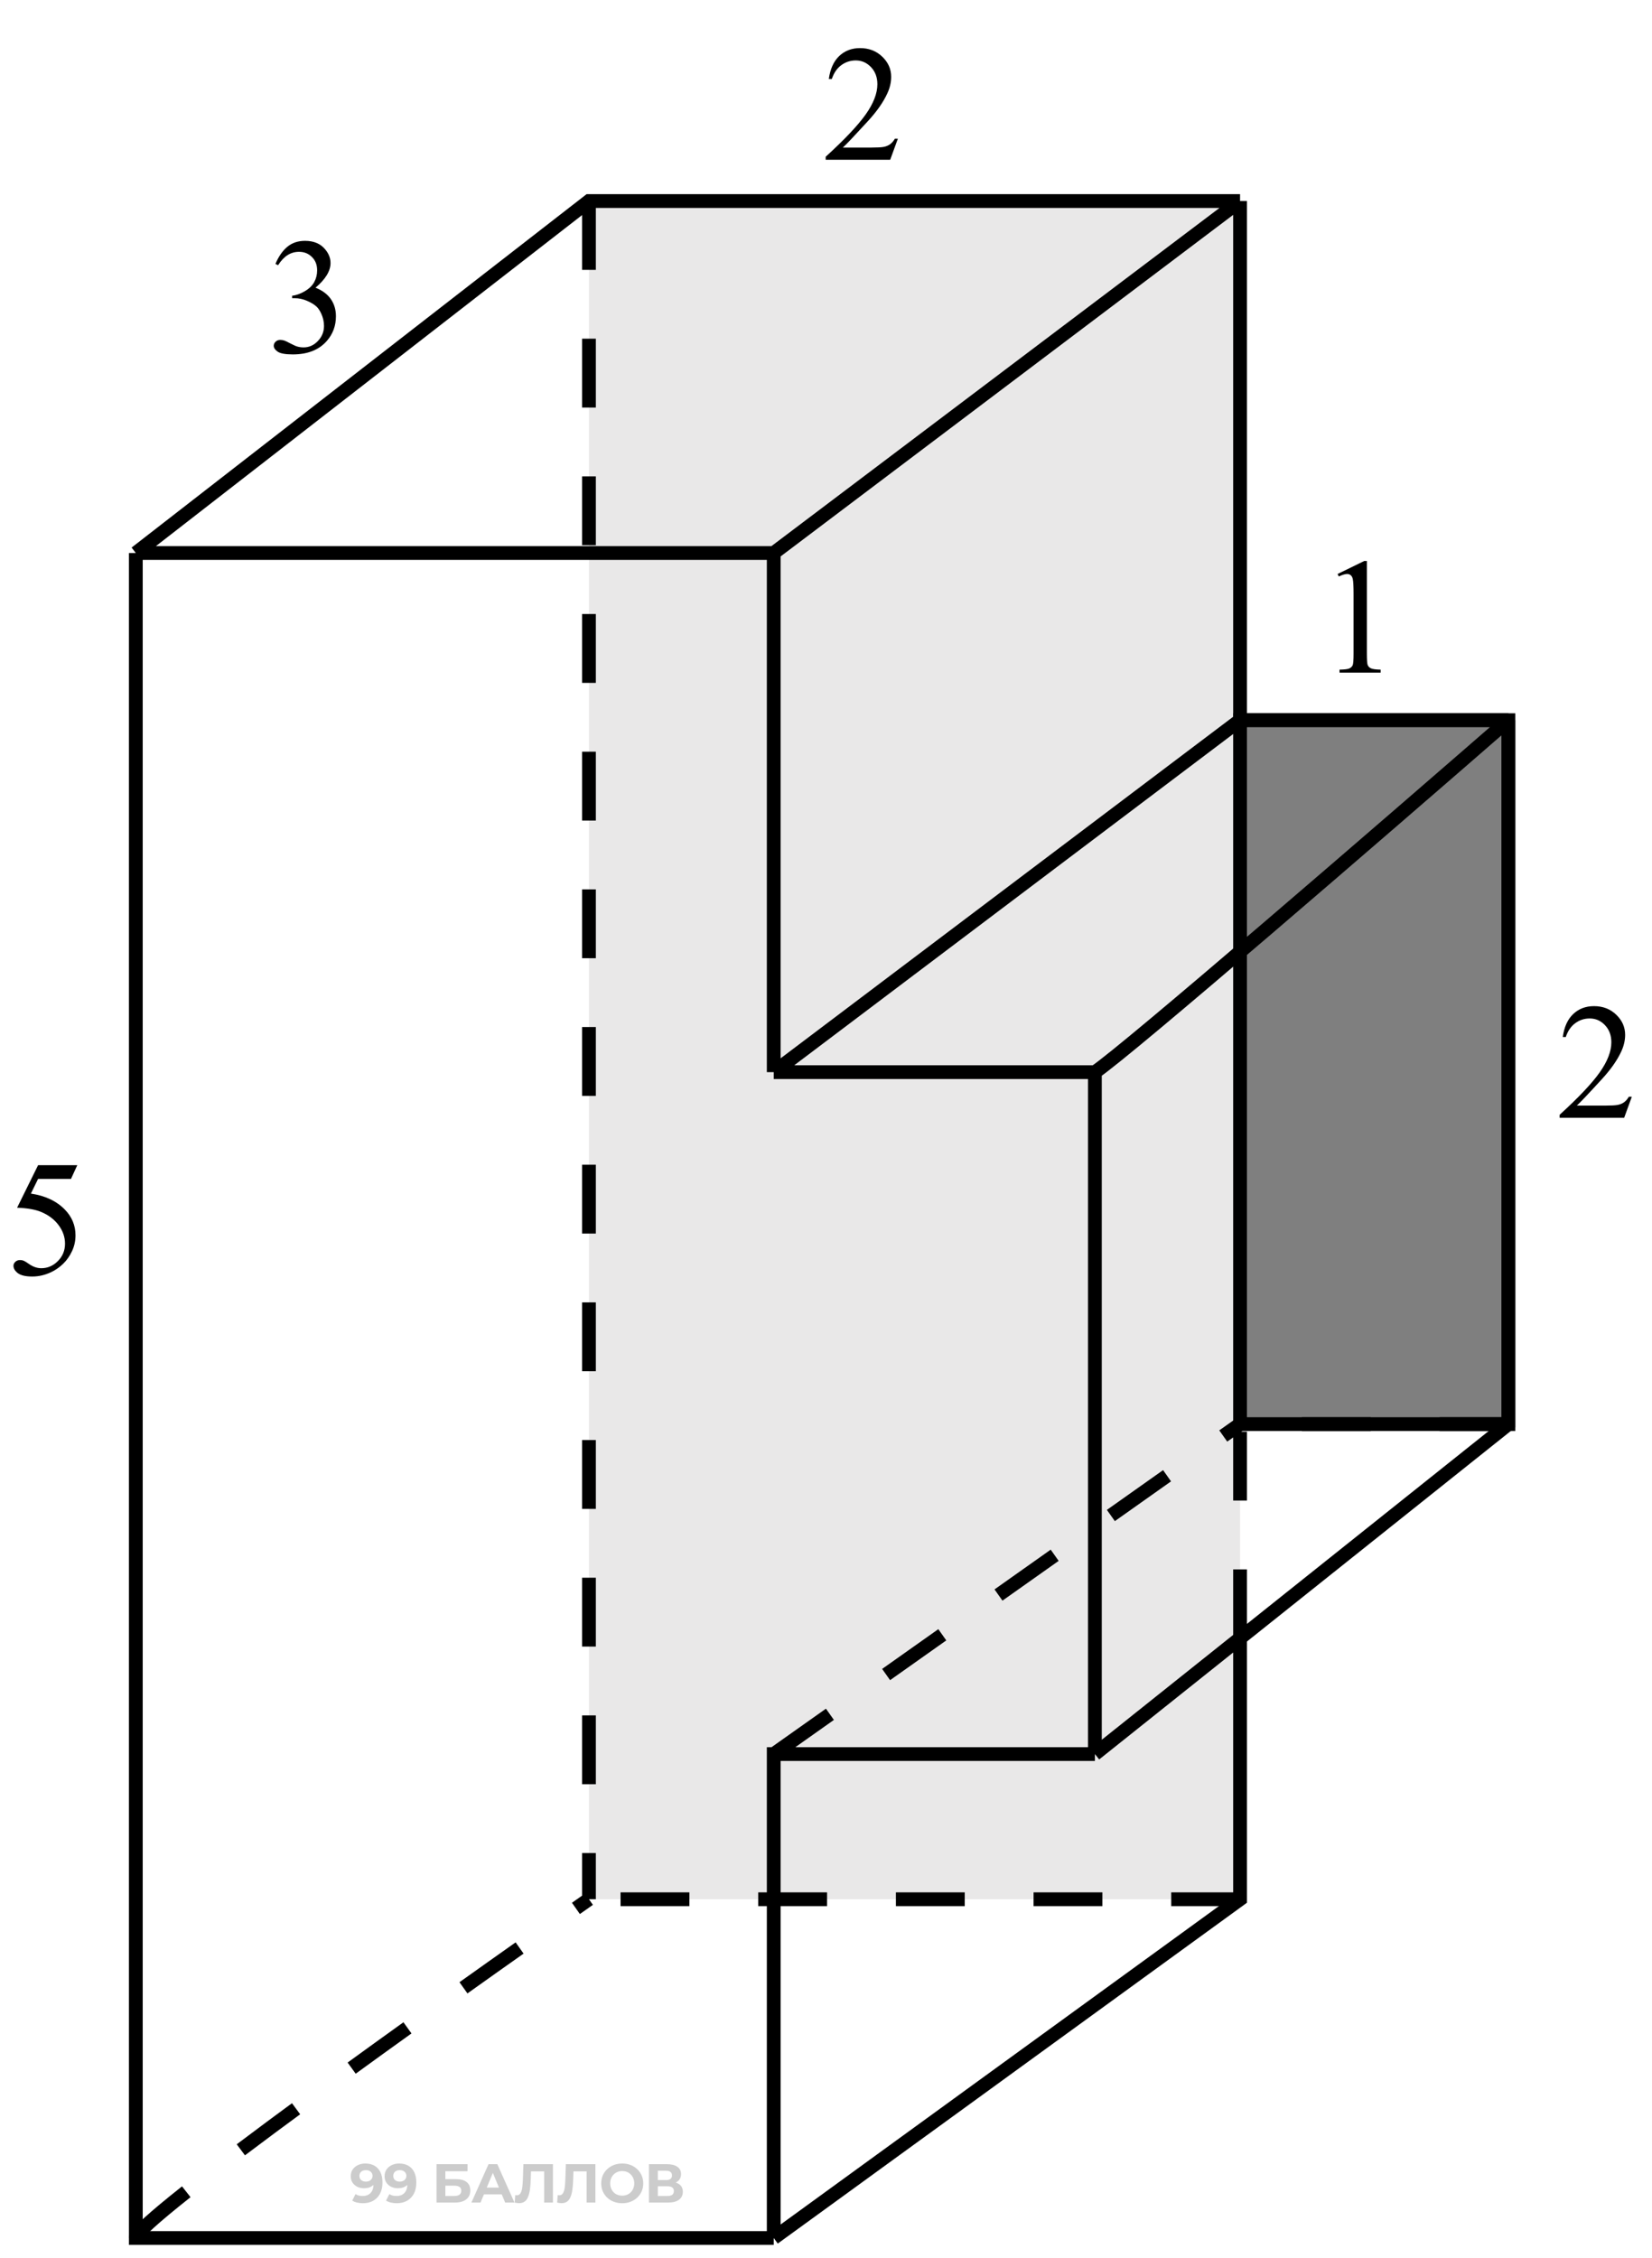
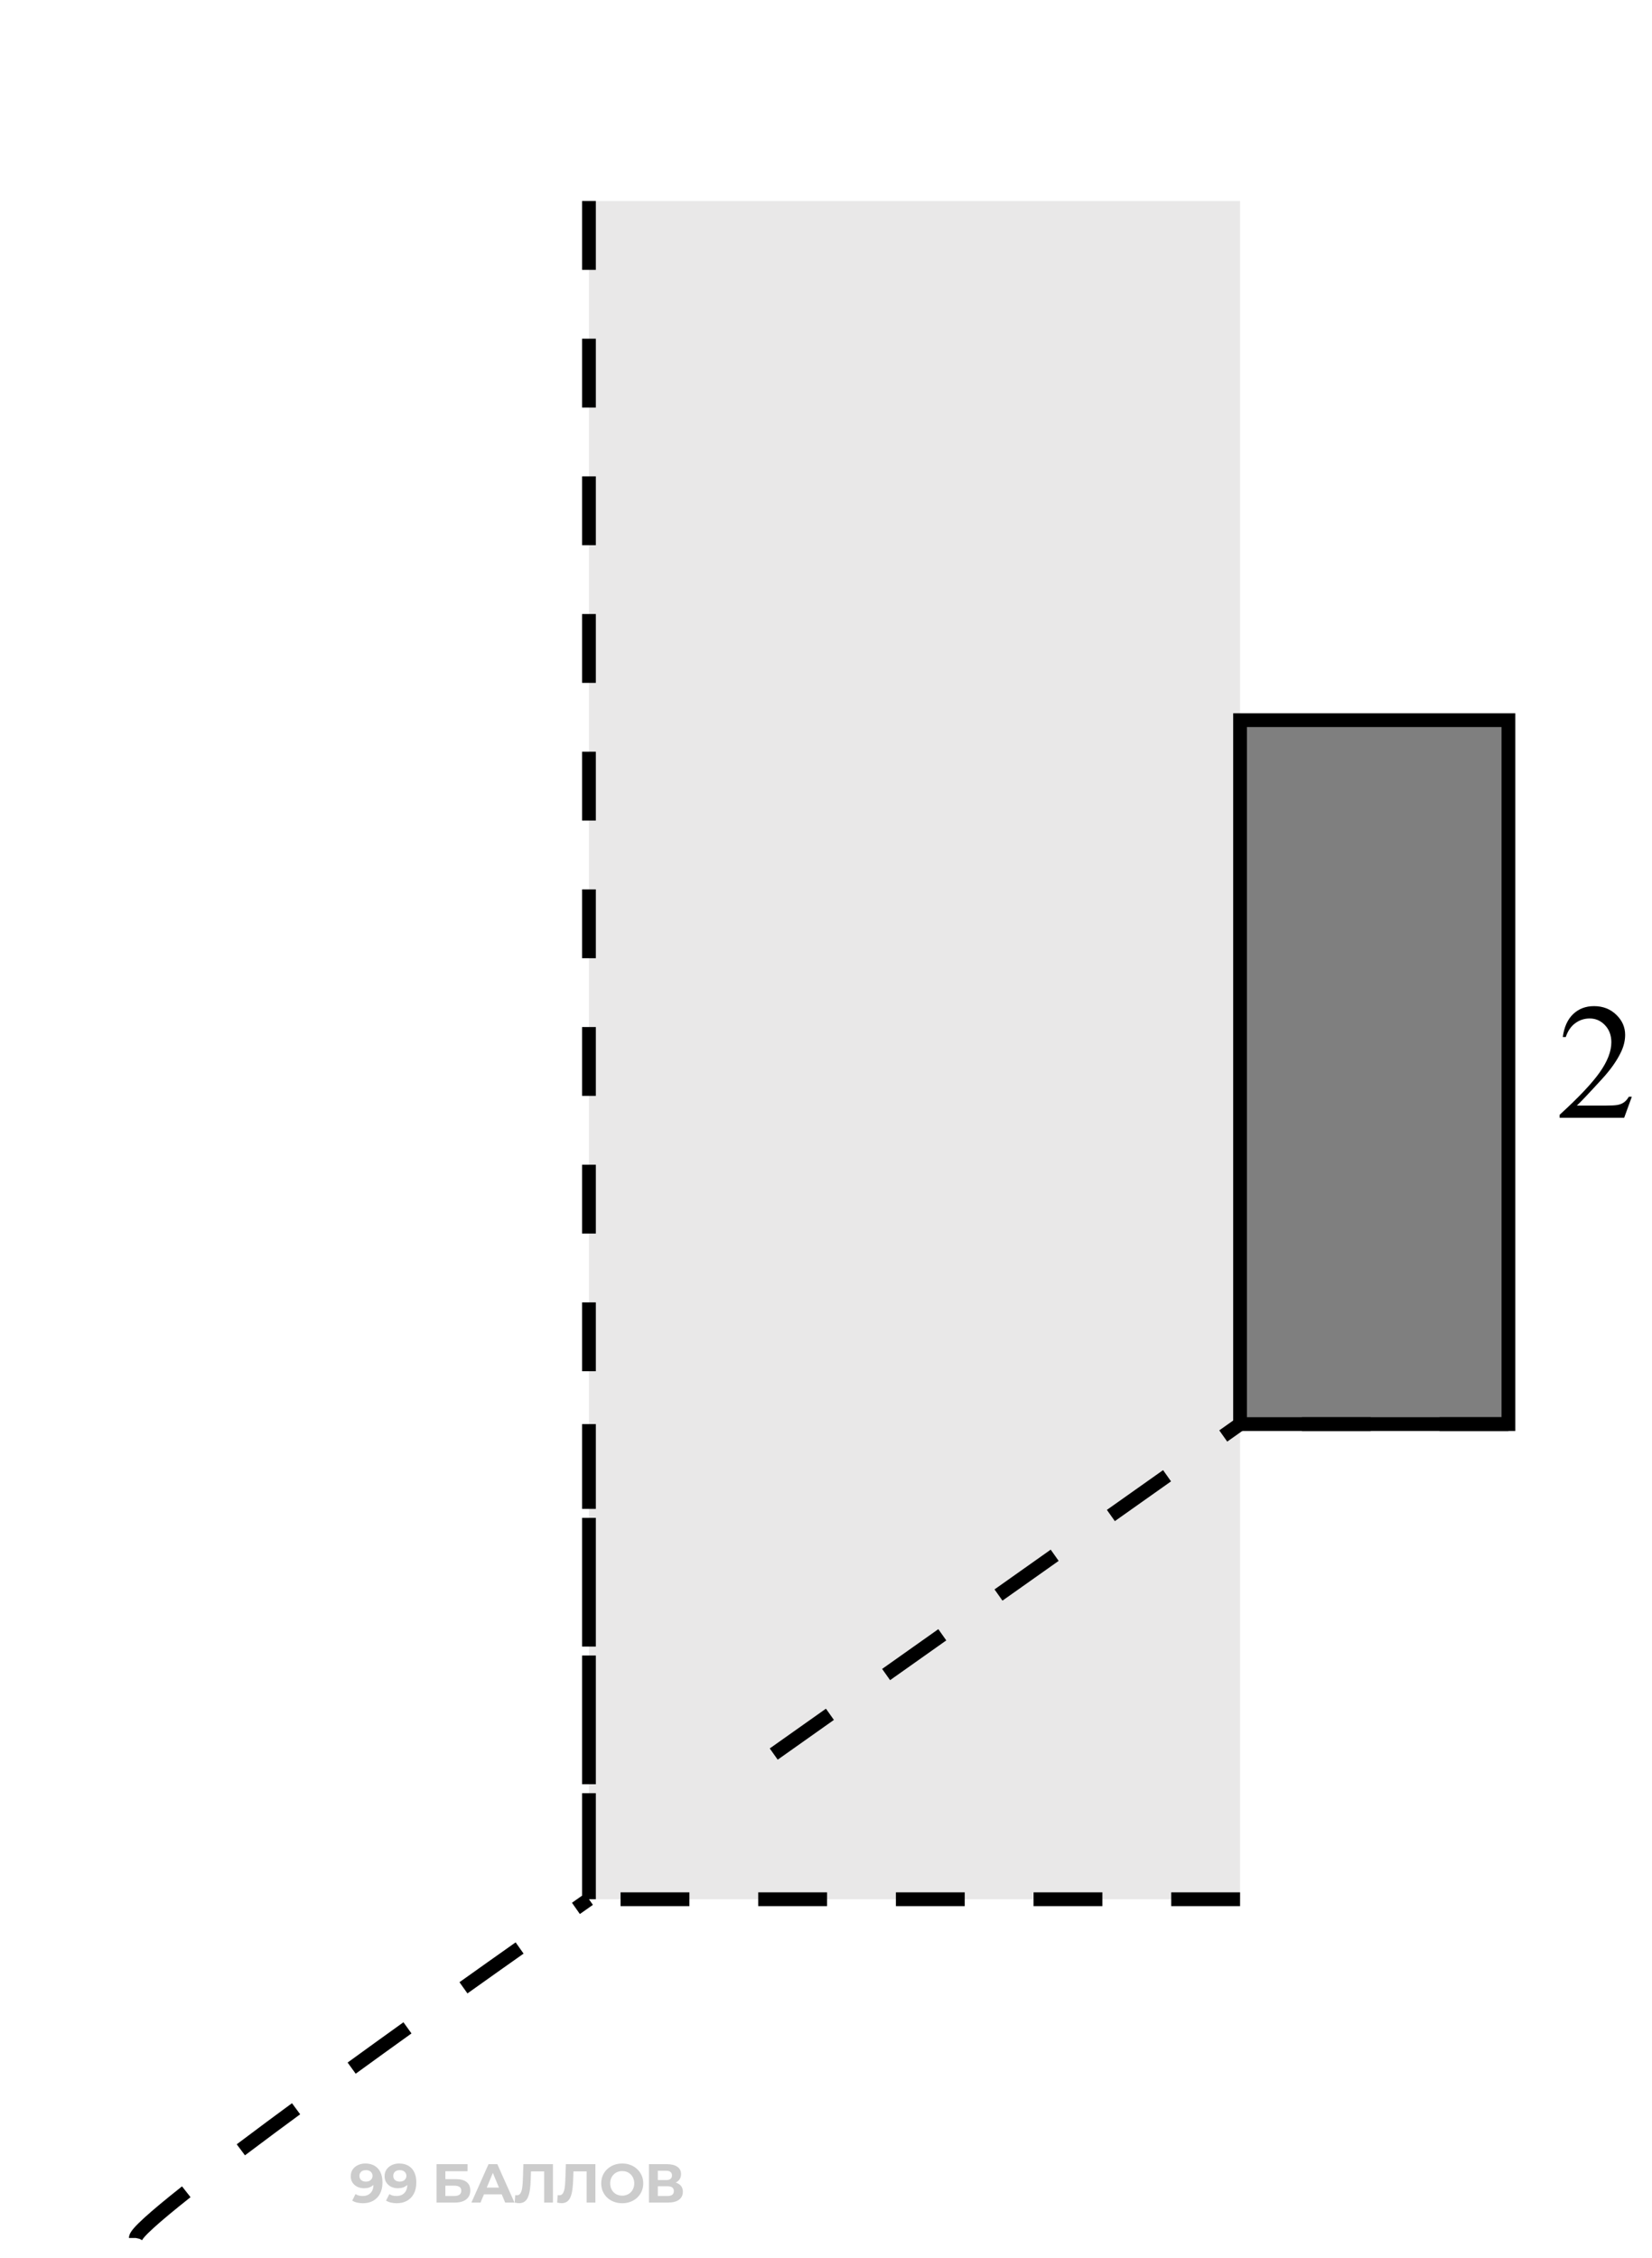
<svg xmlns="http://www.w3.org/2000/svg" width="120" height="164" viewBox="0 0 120 164" fill="none">
  <path d="M109.571 52.312H90.077V103.443H109.571V52.312Z" fill="#7F7F7F" />
  <path d="M90.077 14.603H42.781V137.956H90.077V14.603Z" fill="#E9E8E8" />
-   <path d="M97.162 41.693L99.096 40.749H99.289V47.459C99.289 47.904 99.307 48.181 99.342 48.291C99.381 48.4 99.459 48.484 99.576 48.542C99.693 48.601 99.932 48.634 100.291 48.642V48.859H97.303V48.642C97.678 48.634 97.92 48.603 98.029 48.548C98.139 48.49 98.215 48.414 98.258 48.32C98.301 48.222 98.322 47.935 98.322 47.459V43.169C98.322 42.591 98.303 42.22 98.264 42.056C98.236 41.931 98.186 41.839 98.111 41.781C98.041 41.722 97.955 41.693 97.853 41.693C97.709 41.693 97.508 41.753 97.25 41.874L97.162 41.693Z" fill="black" />
-   <path d="M65.221 10.074L64.664 11.603H59.977V11.386C61.355 10.129 62.326 9.101 62.889 8.304C63.451 7.508 63.732 6.779 63.732 6.119C63.732 5.615 63.578 5.201 63.27 4.877C62.961 4.552 62.592 4.39 62.162 4.39C61.772 4.39 61.42 4.506 61.107 4.736C60.799 4.963 60.57 5.297 60.422 5.738H60.205C60.303 5.015 60.553 4.461 60.955 4.074C61.361 3.687 61.867 3.494 62.473 3.494C63.117 3.494 63.654 3.701 64.084 4.115C64.518 4.529 64.734 5.017 64.734 5.58C64.734 5.982 64.641 6.385 64.453 6.787C64.164 7.42 63.695 8.09 63.047 8.797C62.074 9.859 61.467 10.5 61.225 10.719H63.299C63.721 10.719 64.016 10.703 64.184 10.672C64.356 10.64 64.51 10.578 64.647 10.484C64.783 10.386 64.902 10.25 65.004 10.074H65.221Z" fill="black" />
  <path d="M118.535 79.663L117.979 81.192H113.291V80.975C114.67 79.718 115.641 78.69 116.203 77.893C116.766 77.096 117.047 76.368 117.047 75.708C117.047 75.204 116.893 74.79 116.584 74.466C116.275 74.141 115.906 73.979 115.477 73.979C115.086 73.979 114.734 74.094 114.422 74.325C114.113 74.552 113.885 74.885 113.736 75.327H113.52C113.617 74.604 113.867 74.05 114.27 73.663C114.676 73.276 115.182 73.083 115.787 73.083C116.432 73.083 116.969 73.29 117.398 73.704C117.832 74.118 118.049 74.606 118.049 75.169C118.049 75.571 117.955 75.973 117.768 76.376C117.479 77.008 117.01 77.678 116.361 78.385C115.389 79.448 114.781 80.089 114.539 80.307H116.613C117.035 80.307 117.33 80.292 117.498 80.26C117.67 80.229 117.824 80.167 117.961 80.073C118.098 79.975 118.217 79.839 118.318 79.663H118.535Z" fill="black" />
-   <path d="M20.008 19.17C20.234 18.634 20.52 18.222 20.863 17.933C21.211 17.64 21.643 17.494 22.158 17.494C22.795 17.494 23.283 17.701 23.623 18.115C23.881 18.424 24.01 18.754 24.01 19.105C24.01 19.683 23.646 20.281 22.92 20.898C23.408 21.09 23.777 21.363 24.027 21.718C24.277 22.074 24.402 22.492 24.402 22.972C24.402 23.66 24.184 24.256 23.746 24.759C23.176 25.416 22.35 25.744 21.268 25.744C20.732 25.744 20.367 25.677 20.172 25.545C19.98 25.412 19.885 25.269 19.885 25.117C19.885 25.004 19.93 24.904 20.02 24.818C20.113 24.732 20.225 24.689 20.354 24.689C20.451 24.689 20.551 24.705 20.652 24.736C20.719 24.756 20.869 24.828 21.104 24.953C21.338 25.074 21.5 25.146 21.59 25.17C21.734 25.213 21.889 25.234 22.053 25.234C22.451 25.234 22.797 25.08 23.09 24.771C23.387 24.463 23.535 24.097 23.535 23.675C23.535 23.367 23.467 23.066 23.33 22.773C23.229 22.554 23.117 22.388 22.996 22.275C22.828 22.119 22.598 21.978 22.305 21.853C22.012 21.724 21.713 21.66 21.408 21.66H21.221V21.484C21.529 21.445 21.838 21.334 22.146 21.15C22.459 20.967 22.686 20.746 22.826 20.488C22.967 20.23 23.037 19.947 23.037 19.638C23.037 19.236 22.91 18.912 22.656 18.666C22.406 18.416 22.094 18.291 21.719 18.291C21.113 18.291 20.607 18.615 20.201 19.263L20.008 19.17Z" fill="black" />
-   <path d="M5.613 84.638L5.156 85.634H2.766L2.244 86.7C3.279 86.853 4.1 87.237 4.705 87.855C5.225 88.386 5.484 89.011 5.484 89.73C5.484 90.147 5.398 90.534 5.227 90.89C5.059 91.245 4.846 91.548 4.588 91.798C4.33 92.048 4.043 92.249 3.727 92.401C3.277 92.616 2.816 92.724 2.344 92.724C1.867 92.724 1.52 92.644 1.301 92.483C1.086 92.319 0.979 92.14 0.979 91.944C0.979 91.835 1.023 91.739 1.113 91.657C1.203 91.571 1.316 91.528 1.453 91.528C1.555 91.528 1.643 91.544 1.717 91.575C1.795 91.606 1.926 91.686 2.109 91.815C2.402 92.019 2.699 92.12 3 92.12C3.457 92.12 3.857 91.948 4.201 91.605C4.549 91.257 4.723 90.835 4.723 90.339C4.723 89.858 4.568 89.411 4.26 88.997C3.951 88.579 3.525 88.257 2.982 88.03C2.557 87.855 1.977 87.753 1.242 87.726L2.766 84.638H5.613Z" fill="black" />
  <path d="M26.534 157.152C26.792 157.152 27.014 157.205 27.2 157.312C27.386 157.418 27.529 157.574 27.631 157.778C27.732 157.98 27.782 158.232 27.782 158.535C27.782 158.857 27.721 159.129 27.599 159.353C27.479 159.576 27.313 159.746 27.1 159.863C26.888 159.98 26.641 160.038 26.359 160.038C26.213 160.038 26.072 160.022 25.936 159.99C25.801 159.958 25.684 159.911 25.586 159.847L25.825 159.372C25.902 159.426 25.984 159.463 26.072 159.484C26.16 159.503 26.251 159.512 26.347 159.512C26.586 159.512 26.776 159.439 26.917 159.293C27.061 159.147 27.132 158.93 27.132 158.643C27.132 158.595 27.131 158.542 27.128 158.484C27.126 158.425 27.119 158.367 27.108 158.308L27.284 158.476C27.239 158.579 27.175 158.667 27.092 158.739C27.01 158.808 26.914 158.861 26.805 158.898C26.697 158.933 26.574 158.95 26.439 158.95C26.261 158.95 26.099 158.914 25.953 158.842C25.809 158.771 25.693 158.67 25.606 158.539C25.521 158.409 25.478 158.256 25.478 158.081C25.478 157.89 25.525 157.725 25.618 157.587C25.713 157.449 25.841 157.342 26 157.268C26.162 157.191 26.34 157.152 26.534 157.152ZM26.574 157.635C26.481 157.635 26.4 157.652 26.331 157.686C26.262 157.718 26.208 157.766 26.168 157.83C26.128 157.891 26.108 157.964 26.108 158.049C26.108 158.177 26.15 158.279 26.235 158.356C26.323 158.43 26.439 158.468 26.582 158.468C26.675 158.468 26.758 158.45 26.829 158.416C26.904 158.379 26.961 158.328 27.001 158.264C27.041 158.201 27.061 158.129 27.061 158.049C27.061 157.969 27.041 157.899 27.001 157.838C26.963 157.774 26.909 157.725 26.837 157.69C26.766 157.653 26.678 157.635 26.574 157.635ZM28.992 157.152C29.25 157.152 29.472 157.205 29.658 157.312C29.844 157.418 29.988 157.574 30.089 157.778C30.19 157.98 30.24 158.232 30.24 158.535C30.24 158.857 30.179 159.129 30.057 159.353C29.937 159.576 29.771 159.746 29.558 159.863C29.346 159.98 29.099 160.038 28.817 160.038C28.671 160.038 28.53 160.022 28.395 159.99C28.259 159.958 28.142 159.911 28.044 159.847L28.283 159.372C28.36 159.426 28.442 159.463 28.53 159.484C28.618 159.503 28.709 159.512 28.805 159.512C29.044 159.512 29.234 159.439 29.375 159.293C29.519 159.147 29.59 158.93 29.59 158.643C29.59 158.595 29.589 158.542 29.586 158.484C29.584 158.425 29.577 158.367 29.567 158.308L29.742 158.476C29.697 158.579 29.633 158.667 29.55 158.739C29.468 158.808 29.372 158.861 29.264 158.898C29.155 158.933 29.032 158.95 28.897 158.95C28.719 158.95 28.557 158.914 28.411 158.842C28.267 158.771 28.151 158.67 28.064 158.539C27.979 158.409 27.936 158.256 27.936 158.081C27.936 157.89 27.983 157.725 28.076 157.587C28.171 157.449 28.299 157.342 28.458 157.268C28.62 157.191 28.799 157.152 28.992 157.152ZM29.032 157.635C28.939 157.635 28.858 157.652 28.789 157.686C28.72 157.718 28.666 157.766 28.626 157.83C28.586 157.891 28.566 157.964 28.566 158.049C28.566 158.177 28.608 158.279 28.694 158.356C28.781 158.43 28.897 158.468 29.04 158.468C29.133 158.468 29.216 158.45 29.288 158.416C29.362 158.379 29.419 158.328 29.459 158.264C29.499 158.201 29.519 158.129 29.519 158.049C29.519 157.969 29.499 157.899 29.459 157.838C29.422 157.774 29.367 157.725 29.295 157.69C29.224 157.653 29.136 157.635 29.032 157.635ZM31.71 159.99V157.2H33.962V157.714H32.352V158.288H33.126C33.463 158.288 33.719 158.359 33.895 158.5C34.073 158.64 34.162 158.845 34.162 159.113C34.162 159.39 34.063 159.605 33.867 159.759C33.67 159.913 33.392 159.99 33.034 159.99H31.71ZM32.352 159.512H32.998C33.163 159.512 33.289 159.48 33.377 159.416C33.464 159.35 33.508 159.254 33.508 159.129C33.508 158.885 33.338 158.763 32.998 158.763H32.352V159.512ZM34.243 159.99L35.487 157.2H36.124L37.372 159.99H36.694L35.674 157.527H35.929L34.905 159.99H34.243ZM34.865 159.392L35.036 158.902H36.471L36.646 159.392H34.865ZM37.706 160.034C37.658 160.034 37.607 160.03 37.554 160.022C37.504 160.014 37.448 160.004 37.387 159.99L37.427 159.444C37.464 159.455 37.502 159.46 37.542 159.46C37.651 159.46 37.736 159.416 37.797 159.329C37.858 159.238 37.902 159.109 37.929 158.942C37.955 158.775 37.973 158.571 37.981 158.332L38.02 157.2H40.165V159.99H39.527V157.579L39.675 157.726H38.443L38.575 157.571L38.551 158.308C38.543 158.582 38.524 158.825 38.495 159.038C38.466 159.25 38.42 159.431 38.359 159.58C38.298 159.728 38.215 159.841 38.108 159.918C38.002 159.996 37.868 160.034 37.706 160.034ZM40.79 160.034C40.743 160.034 40.692 160.03 40.639 160.022C40.589 160.014 40.533 160.004 40.471 159.99L40.511 159.444C40.549 159.455 40.587 159.46 40.627 159.46C40.736 159.46 40.821 159.416 40.882 159.329C40.943 159.238 40.987 159.109 41.014 158.942C41.04 158.775 41.057 158.571 41.065 158.332L41.105 157.2H43.25V159.99H42.612V157.579L42.759 157.726H41.528L41.659 157.571L41.635 158.308C41.627 158.582 41.609 158.825 41.58 159.038C41.55 159.25 41.505 159.431 41.444 159.58C41.383 159.728 41.299 159.841 41.193 159.918C41.087 159.996 40.953 160.034 40.79 160.034ZM45.202 160.038C44.981 160.038 44.777 160.002 44.588 159.93C44.402 159.859 44.24 159.758 44.102 159.628C43.966 159.497 43.86 159.345 43.783 159.169C43.709 158.994 43.672 158.802 43.672 158.595C43.672 158.388 43.709 158.197 43.783 158.021C43.86 157.846 43.968 157.693 44.106 157.563C44.244 157.433 44.406 157.332 44.592 157.26C44.778 157.188 44.98 157.152 45.198 157.152C45.419 157.152 45.62 157.188 45.804 157.26C45.99 157.332 46.151 157.433 46.286 157.563C46.424 157.693 46.532 157.846 46.609 158.021C46.686 158.194 46.725 158.385 46.725 158.595C46.725 158.802 46.686 158.995 46.609 159.173C46.532 159.349 46.424 159.501 46.286 159.632C46.151 159.759 45.99 159.859 45.804 159.93C45.62 160.002 45.42 160.038 45.202 160.038ZM45.198 159.488C45.323 159.488 45.437 159.467 45.541 159.424C45.647 159.382 45.74 159.321 45.82 159.241C45.9 159.161 45.961 159.067 46.003 158.958C46.048 158.849 46.071 158.728 46.071 158.595C46.071 158.462 46.048 158.341 46.003 158.232C45.961 158.124 45.9 158.029 45.82 157.95C45.743 157.87 45.651 157.809 45.545 157.766C45.438 157.724 45.323 157.702 45.198 157.702C45.073 157.702 44.958 157.724 44.851 157.766C44.748 157.809 44.656 157.87 44.576 157.95C44.496 158.029 44.434 158.124 44.389 158.232C44.346 158.341 44.325 158.462 44.325 158.595C44.325 158.725 44.346 158.846 44.389 158.958C44.434 159.067 44.495 159.161 44.572 159.241C44.652 159.321 44.745 159.382 44.851 159.424C44.958 159.467 45.073 159.488 45.198 159.488ZM47.142 159.99V157.2H48.442C48.766 157.2 49.018 157.263 49.199 157.388C49.38 157.512 49.47 157.69 49.47 157.922C49.47 158.15 49.385 158.328 49.215 158.456C49.045 158.581 48.819 158.643 48.537 158.643L48.613 158.476C48.927 158.476 49.17 158.538 49.343 158.663C49.515 158.788 49.602 158.969 49.602 159.205C49.602 159.449 49.508 159.642 49.322 159.783C49.139 159.921 48.871 159.99 48.517 159.99H47.142ZM47.784 159.512H48.493C48.642 159.512 48.755 159.483 48.832 159.424C48.909 159.366 48.948 159.275 48.948 159.153C48.948 159.036 48.909 158.95 48.832 158.894C48.755 158.836 48.642 158.806 48.493 158.806H47.784V159.512ZM47.784 158.356H48.386C48.527 158.356 48.633 158.328 48.705 158.272C48.776 158.214 48.812 158.129 48.812 158.017C48.812 157.906 48.776 157.822 48.705 157.766C48.633 157.708 48.527 157.678 48.386 157.678H47.784V158.356Z" fill="black" fill-opacity="0.2" />
-   <path d="M9.866 40.169V162.563H56.203M9.866 40.169H56.203M9.866 40.169L42.781 14.603H90.077M56.203 162.563V127.411H79.532M56.203 162.563L90.077 137.956V118.996M79.532 127.411V77.878M79.532 127.411L90.077 118.996M79.532 77.878H56.203M79.532 77.878C81.832 76.344 100.517 60.195 109.571 52.312M56.203 77.878V40.169M56.203 77.878L90.077 52.312M56.203 40.169L90.077 14.603M90.077 14.603V52.312M90.077 52.312H109.571M109.571 52.312V103.443L90.077 118.996" stroke="black" />
  <path d="M109.571 52.312H90.077V103.443H109.571V52.312Z" stroke="black" />
-   <path d="M9.866 162.563C9.866 161.285 31.81 145.626 42.781 137.956M56.203 127.411L90.077 103.443M42.781 14.603V137.956M109.571 103.443H90.077M90.077 137.956H42.781M90.077 118.996V103.443" stroke="black" stroke-dasharray="5 5" />
+   <path d="M9.866 162.563C9.866 161.285 31.81 145.626 42.781 137.956M56.203 127.411L90.077 103.443M42.781 14.603V137.956M109.571 103.443H90.077M90.077 137.956H42.781V103.443" stroke="black" stroke-dasharray="5 5" />
</svg>